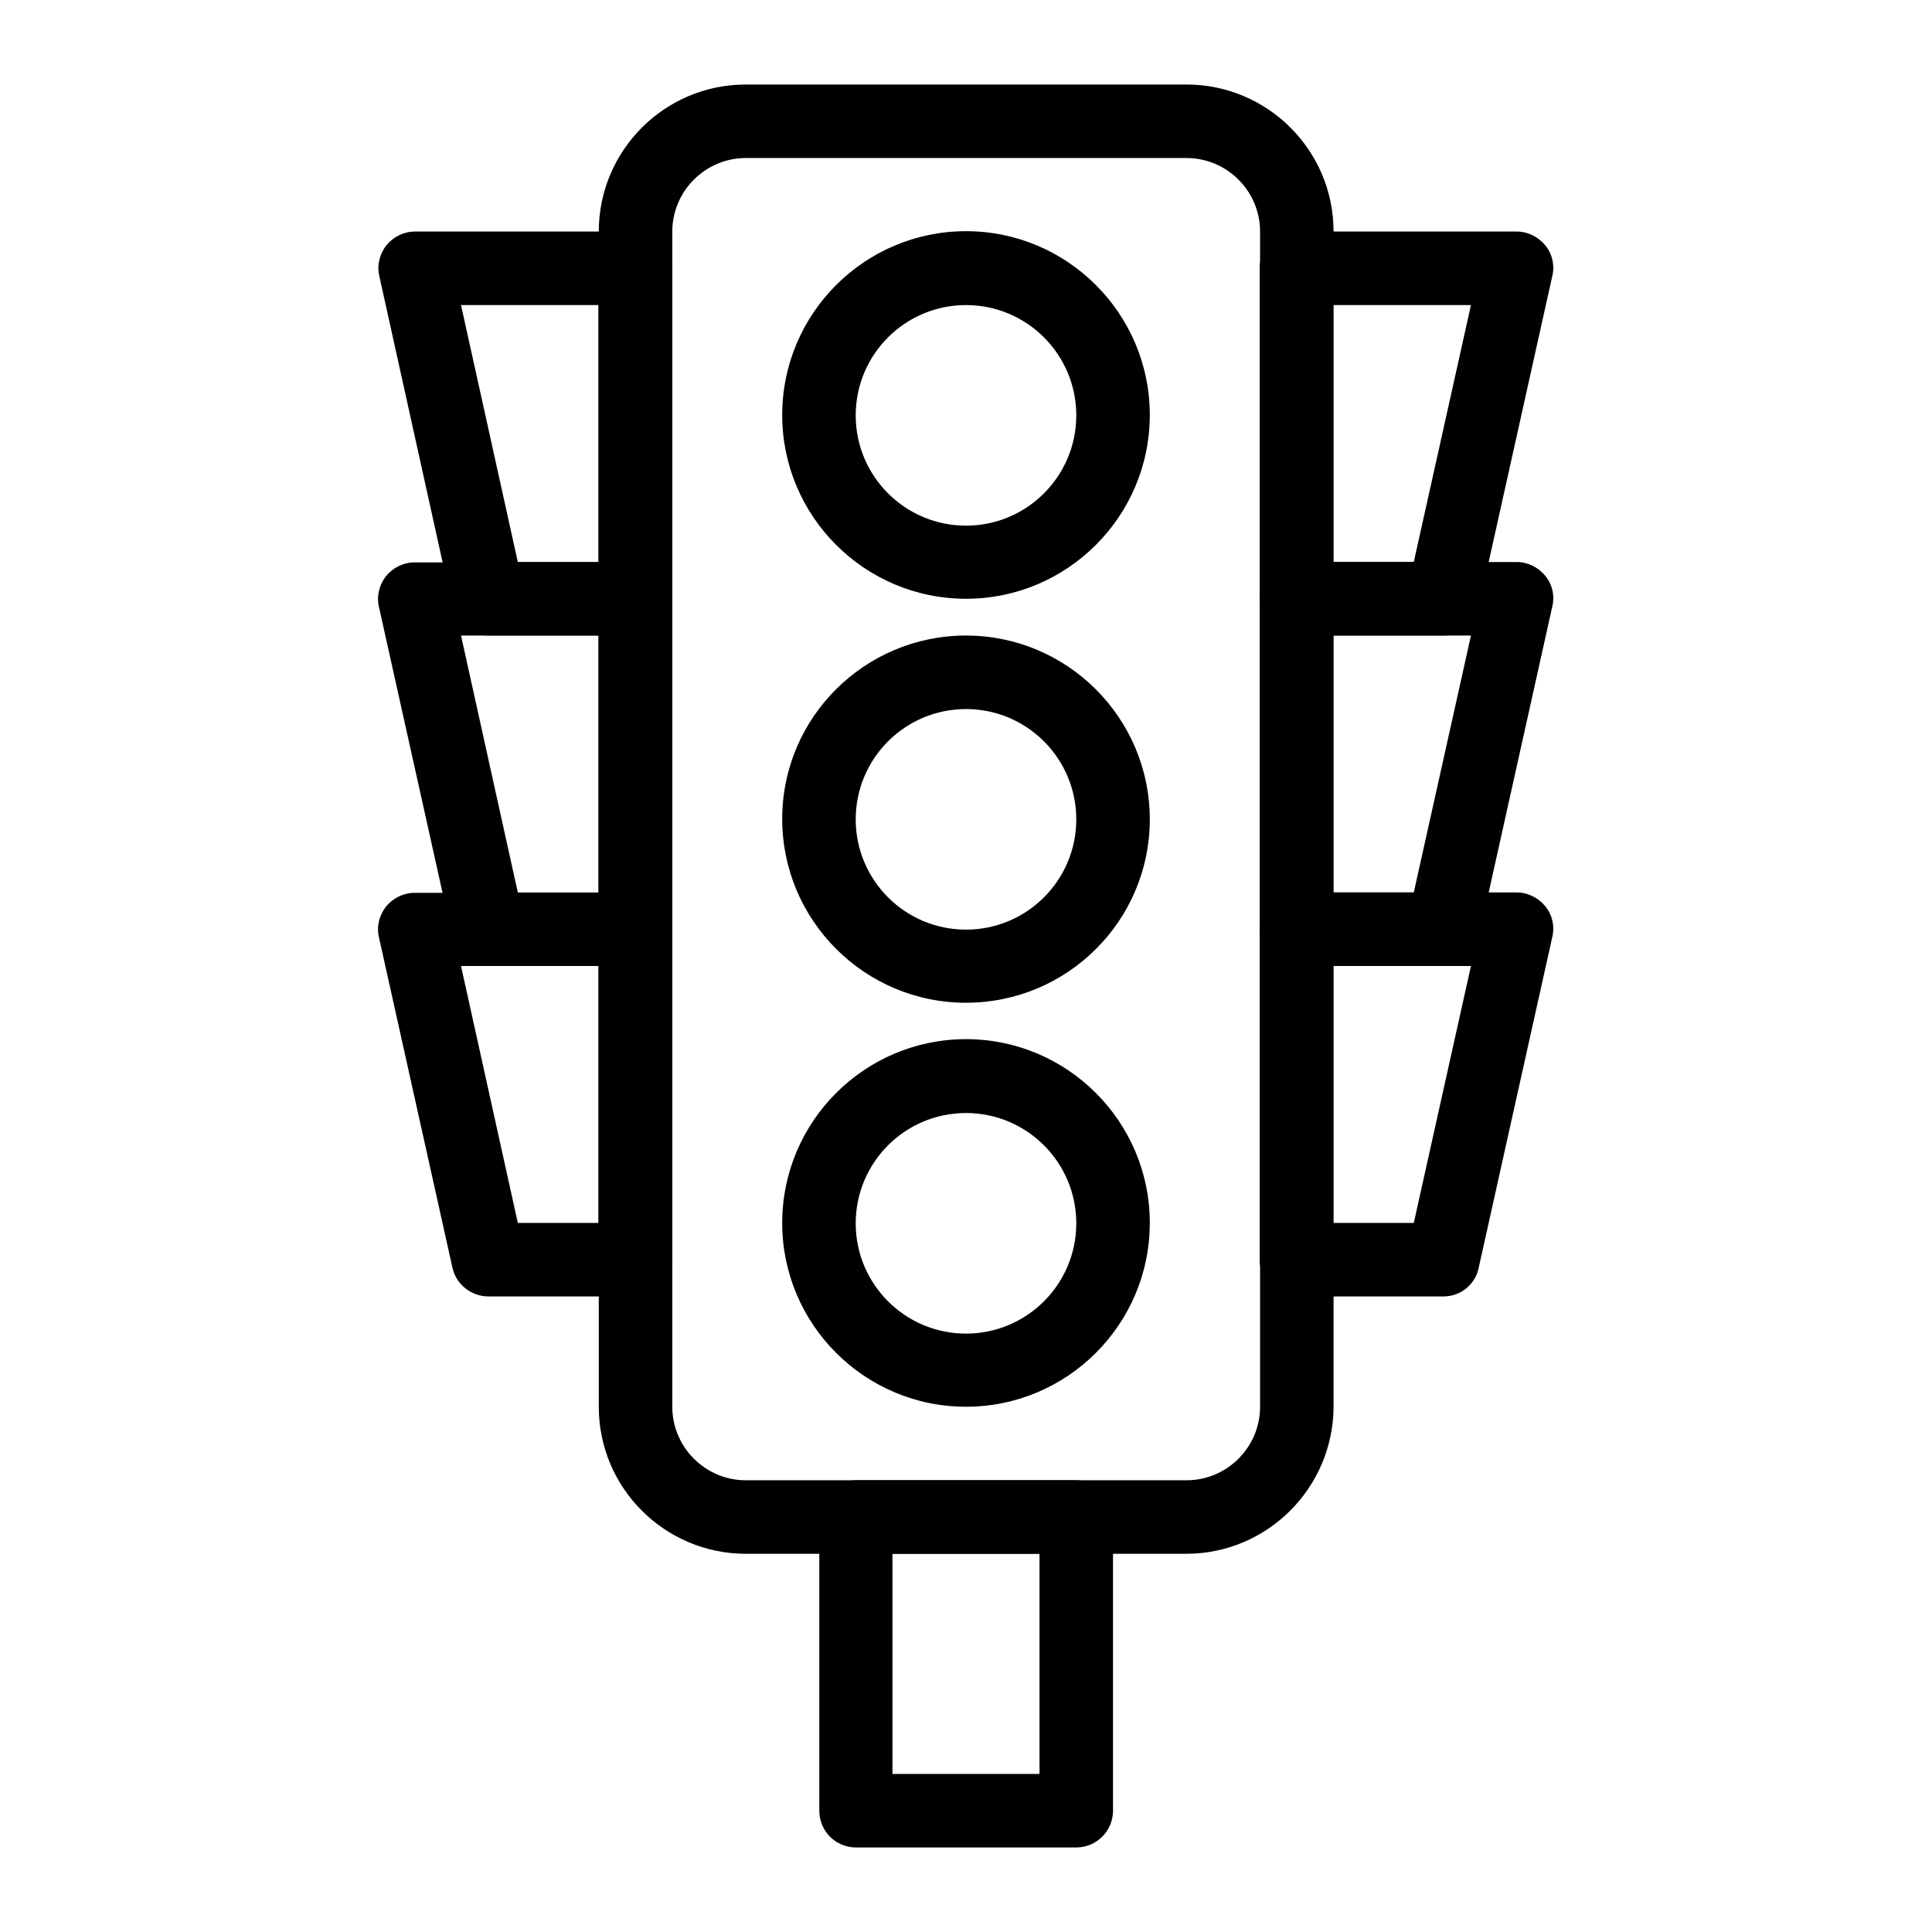
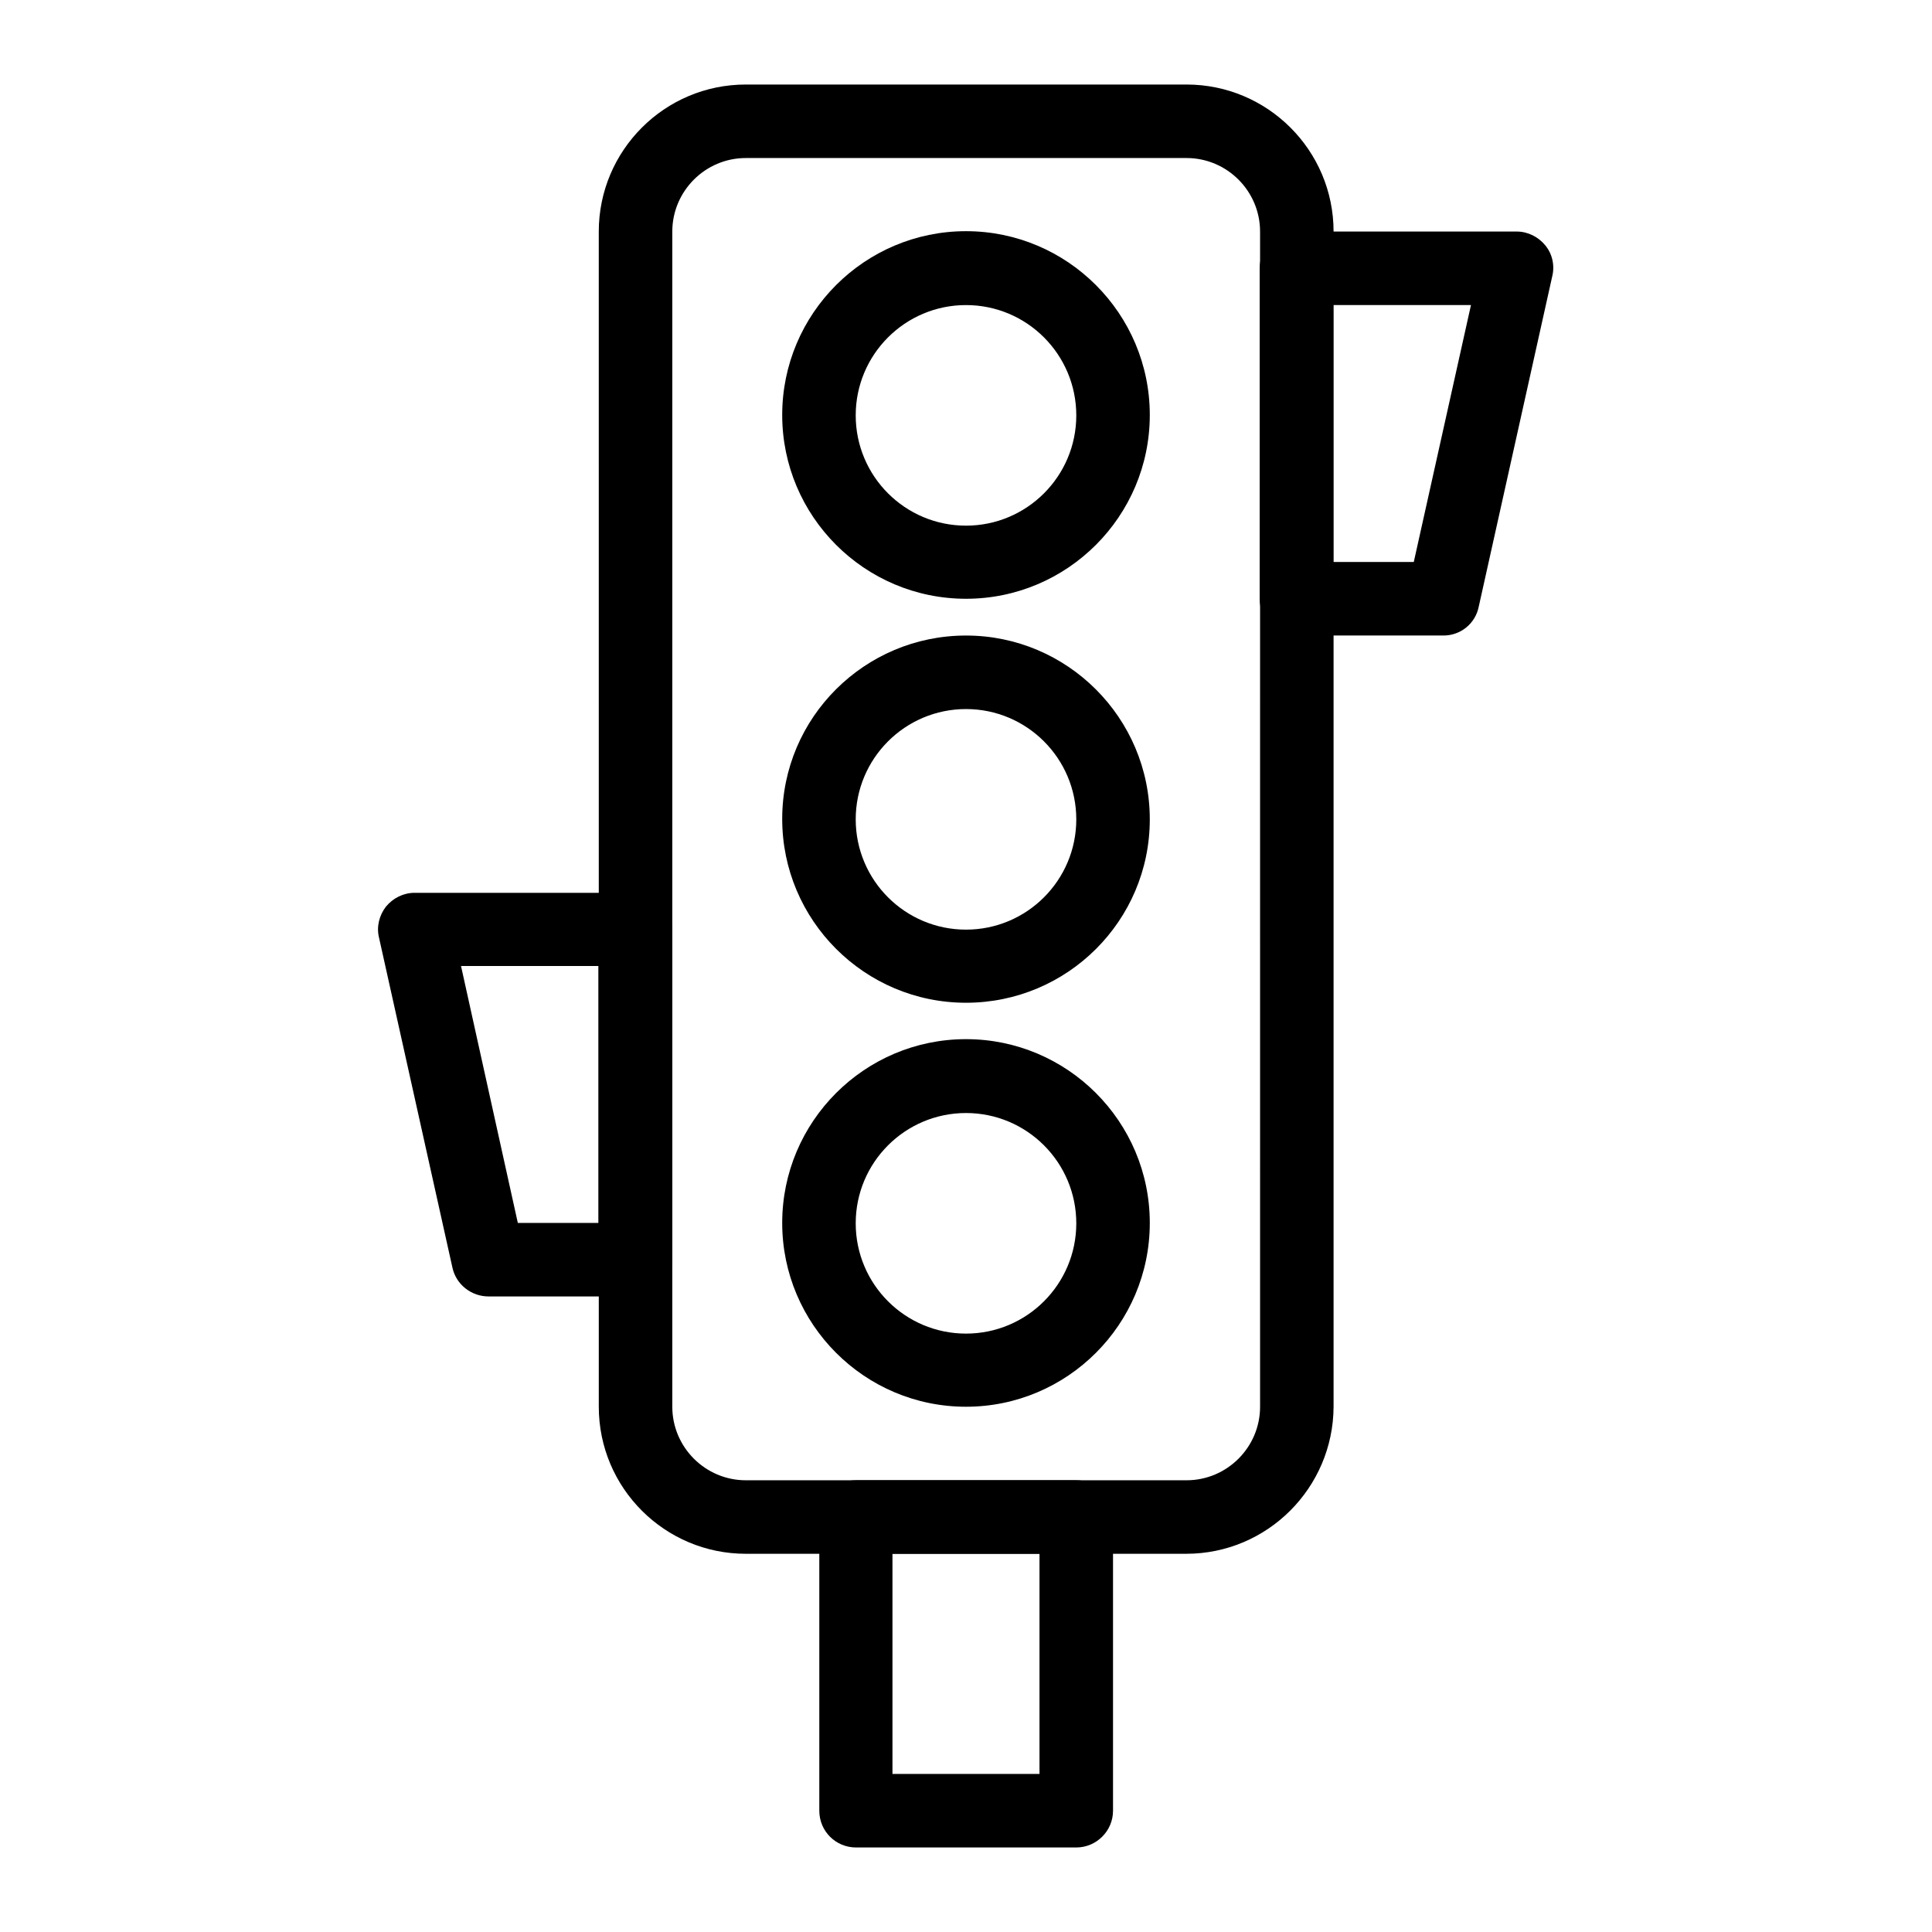
<svg xmlns="http://www.w3.org/2000/svg" fill="#000000" width="800px" height="800px" version="1.1" viewBox="144 144 512 512">
  <g>
    <path d="m458.35 555.77h-116.7c-21.453 0-38.965-17.418-38.965-38.965l-0.004-311.44c0-21.453 17.418-38.965 38.965-38.965h116.8c21.453 0 38.965 17.418 38.965 38.965v311.44c-0.094 21.449-17.512 38.965-39.059 38.965zm-116.7-369.89c-10.727 0-19.484 8.758-19.484 19.484v311.44c0 10.727 8.758 19.484 19.484 19.484h116.8c10.727 0 19.484-8.758 19.484-19.484l-0.004-311.44c0-10.727-8.758-19.484-19.484-19.484h-116.8z" />
    <path d="m400 409.74c-26.863 0-48.707-21.844-48.707-48.707-0.004-26.863 21.844-48.609 48.707-48.609s48.707 21.844 48.707 48.707c0 26.863-21.844 48.609-48.707 48.609zm0-77.832c-16.137 0-29.227 13.086-29.227 29.227 0 16.137 13.086 29.227 29.227 29.227 16.137 0 29.227-13.086 29.227-29.227-0.004-16.141-13.09-29.227-29.227-29.227z" />
    <path d="m400 302.68c-26.863 0-48.707-21.844-48.707-48.707 0-26.863 21.844-48.707 48.707-48.707s48.707 21.844 48.707 48.707c0 26.863-21.844 48.707-48.707 48.707zm0-77.832c-16.137 0-29.227 13.086-29.227 29.227 0 16.137 13.086 29.227 29.227 29.227 16.137 0 29.227-13.086 29.227-29.227-0.004-16.141-13.09-29.227-29.227-29.227z" />
    <path d="m400 516.8c-26.863 0-48.707-21.844-48.707-48.707s21.844-48.707 48.707-48.707 48.707 21.844 48.707 48.707c0 26.859-21.844 48.707-48.707 48.707zm0-77.836c-16.137 0-29.227 13.086-29.227 29.227 0 16.137 13.086 29.227 29.227 29.227 16.137 0 29.227-13.086 29.227-29.227-0.004-16.141-13.09-29.227-29.227-29.227z" />
    <path d="m429.22 633.6h-58.352c-5.41 0-9.742-4.328-9.742-9.742v-77.836c0-5.41 4.328-9.742 9.742-9.742h58.352c5.41 0 9.742 4.328 9.742 9.742v77.836c0 5.41-4.43 9.742-9.742 9.742zm-48.707-19.484h38.965v-58.352h-38.965z" />
    <path d="m526.54 312.42h-38.969c-5.41 0-9.742-4.328-9.742-9.742v-87.578c0-5.41 4.328-9.742 9.742-9.742h58.352c2.953 0 5.707 1.379 7.578 3.641s2.559 5.312 1.871 8.168l-19.484 87.578c-0.887 4.527-4.824 7.676-9.348 7.676zm-29.227-19.484h21.352l15.156-68.09h-36.508z" />
-     <path d="m526.54 400h-38.969c-5.41 0-9.742-4.328-9.742-9.742v-87.578c0-5.41 4.328-9.742 9.742-9.742h58.352c2.953 0 5.707 1.379 7.578 3.641s2.559 5.312 1.871 8.168l-19.484 87.578c-0.887 4.527-4.824 7.676-9.348 7.676zm-29.227-19.484h21.352l15.156-68.094h-36.508z" />
-     <path d="m526.54 487.57h-38.969c-5.41 0-9.742-4.328-9.742-9.742v-87.578c0-5.41 4.328-9.742 9.742-9.742h58.352c2.953 0 5.707 1.379 7.578 3.641 1.871 2.262 2.559 5.312 1.871 8.168l-19.484 87.578c-0.887 4.527-4.824 7.676-9.348 7.676zm-29.227-19.484h21.352l15.156-68.09h-36.508z" />
-     <path d="m312.42 312.42h-38.965c-4.527 0-8.562-3.148-9.543-7.578l-19.387-87.672c-0.688-2.856 0.098-5.902 1.871-8.168 1.871-2.262 4.625-3.641 7.578-3.641h58.445c5.41 0 9.742 4.328 9.742 9.742v87.578c0 5.41-4.43 9.738-9.742 9.738zm-31.191-19.484h21.352v-68.09h-36.406z" />
-     <path d="m312.42 400h-38.965c-4.527 0-8.562-3.148-9.543-7.578l-19.484-87.578c-0.688-2.856 0.098-5.902 1.871-8.168 1.871-2.262 4.625-3.641 7.578-3.641l58.543 0.004c5.41 0 9.742 4.328 9.742 9.742v87.578c0 5.309-4.43 9.641-9.742 9.641zm-31.191-19.484h21.352v-68.094h-36.406z" />
    <path d="m312.42 487.57h-38.965c-4.527 0-8.562-3.148-9.543-7.578l-19.484-87.578c-0.688-2.856 0.098-5.902 1.871-8.168 1.871-2.262 4.625-3.641 7.578-3.641l58.543 0.004c5.41 0 9.742 4.328 9.742 9.742v87.578c0 5.312-4.43 9.641-9.742 9.641zm-31.191-19.484h21.352v-68.09h-36.406z" />
  </g>
</svg>